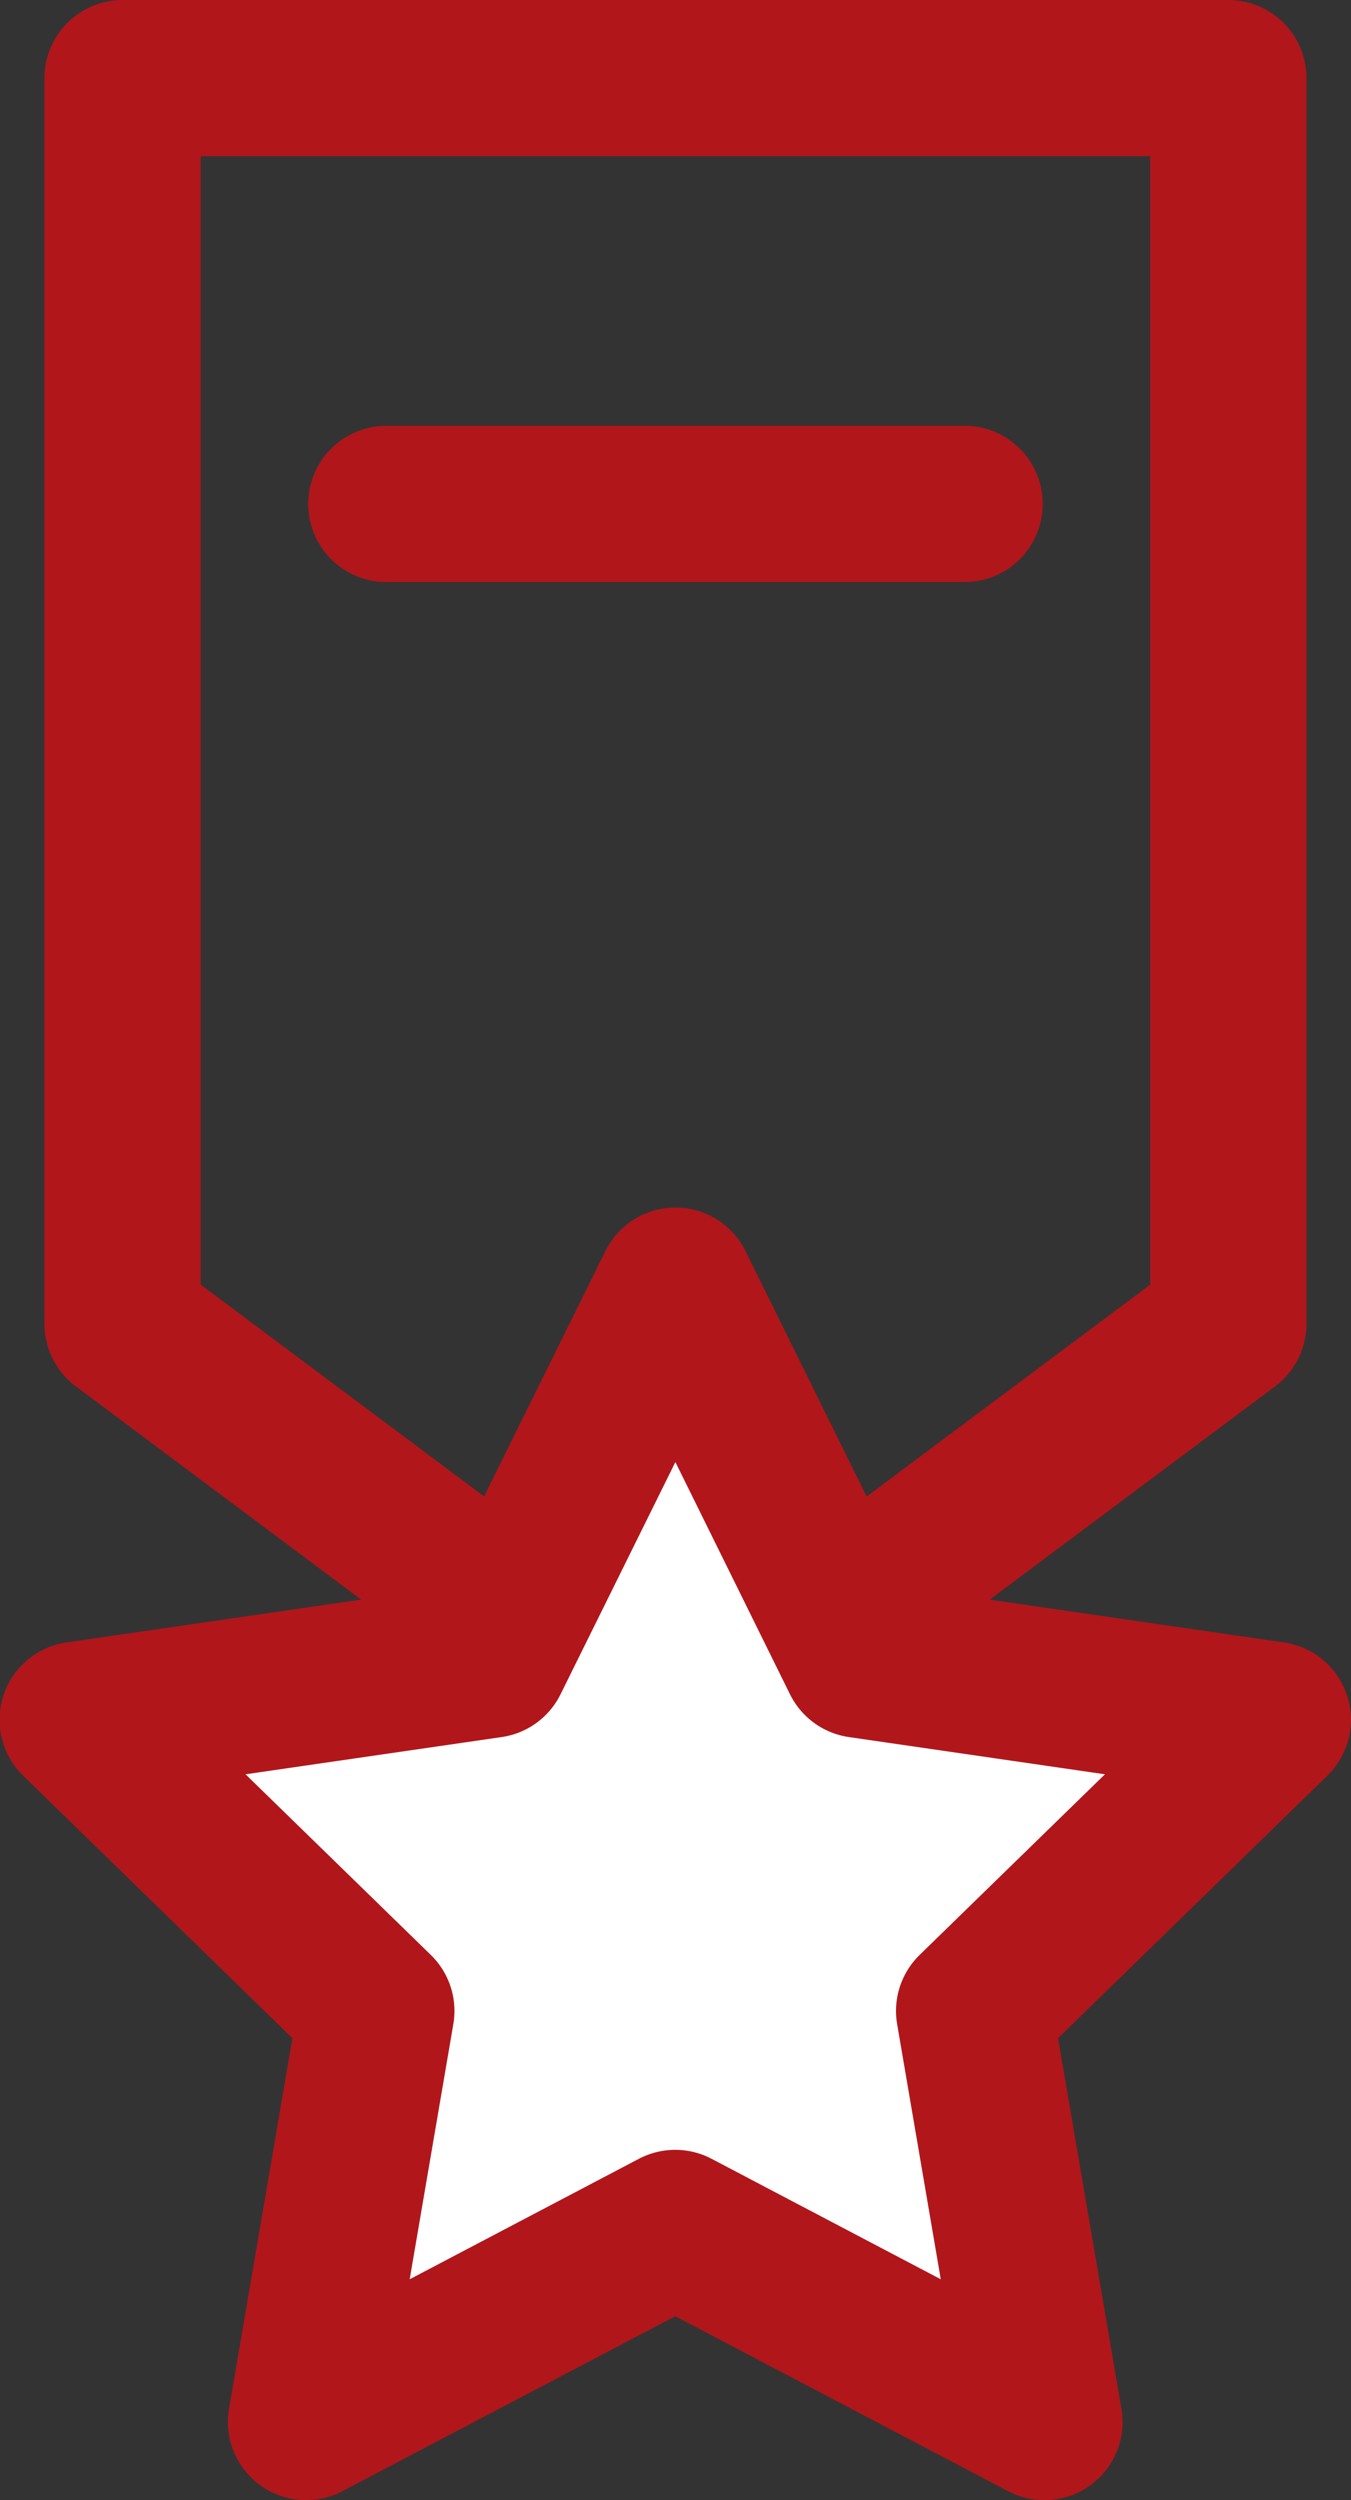
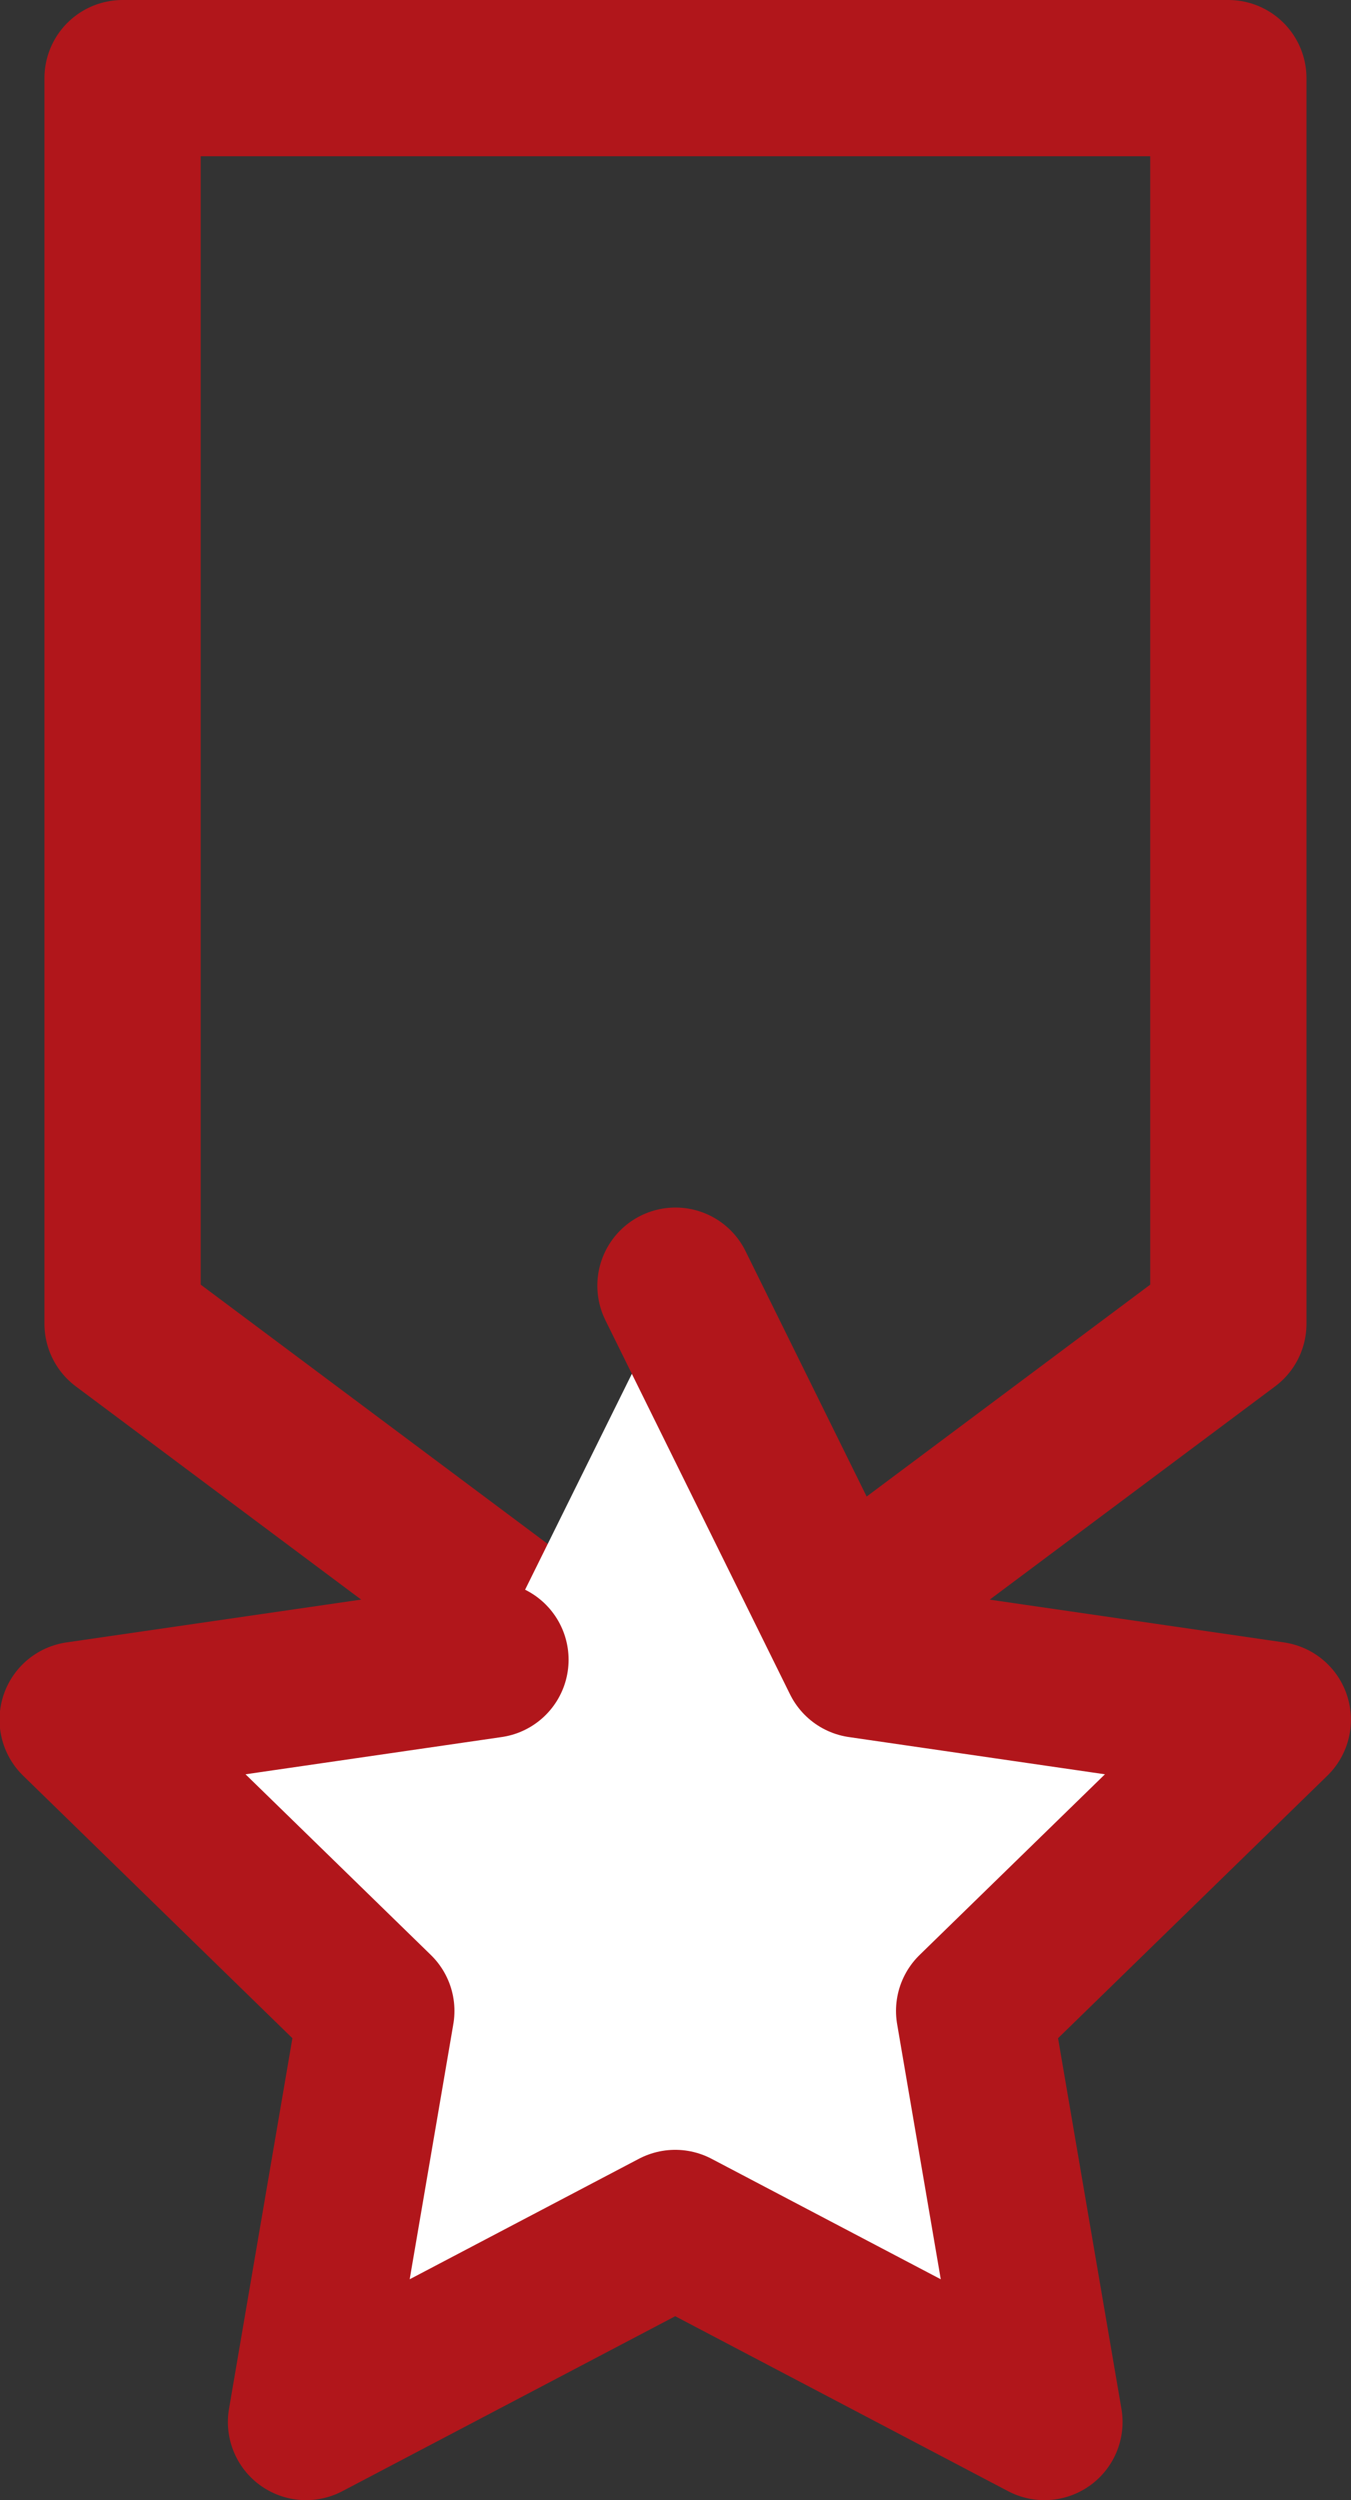
<svg xmlns="http://www.w3.org/2000/svg" width="17.293" height="32" viewBox="0 0 17.293 32">
  <rect x="0" y="0" width="17.293" height="32" fill="#333333" stroke="none" />
  <g id="Group_1964" data-name="Group 1964" transform="translate(-9065.511 -719.476)">
    <path id="Path_1758" data-name="Path 1758" d="M9067.08,720.476V736.42l7.077,5.288,7.077-5.288V720.476Z" fill="none" stroke="#b1161b" stroke-linecap="round" stroke-linejoin="round" stroke-width="2" />
-     <path id="Path_1759" data-name="Path 1759" d="M9074.157,735.932l2.363,4.788,5.283.768-3.823,3.727.9,5.262-4.726-2.484-4.726,2.484.9-5.262-3.823-3.727,5.284-.768Z" fill="#fff" stroke="#b1161b" stroke-linecap="round" stroke-linejoin="round" stroke-width="2" />
-     <line id="Line_107" data-name="Line 107" x2="7.402" transform="translate(9070.456 725.926)" fill="#fff" stroke="#b1161b" stroke-linecap="round" stroke-linejoin="round" stroke-width="2" />
+     <path id="Path_1759" data-name="Path 1759" d="M9074.157,735.932l2.363,4.788,5.283.768-3.823,3.727.9,5.262-4.726-2.484-4.726,2.484.9-5.262-3.823-3.727,5.284-.768" fill="#fff" stroke="#b1161b" stroke-linecap="round" stroke-linejoin="round" stroke-width="2" />
  </g>
</svg>